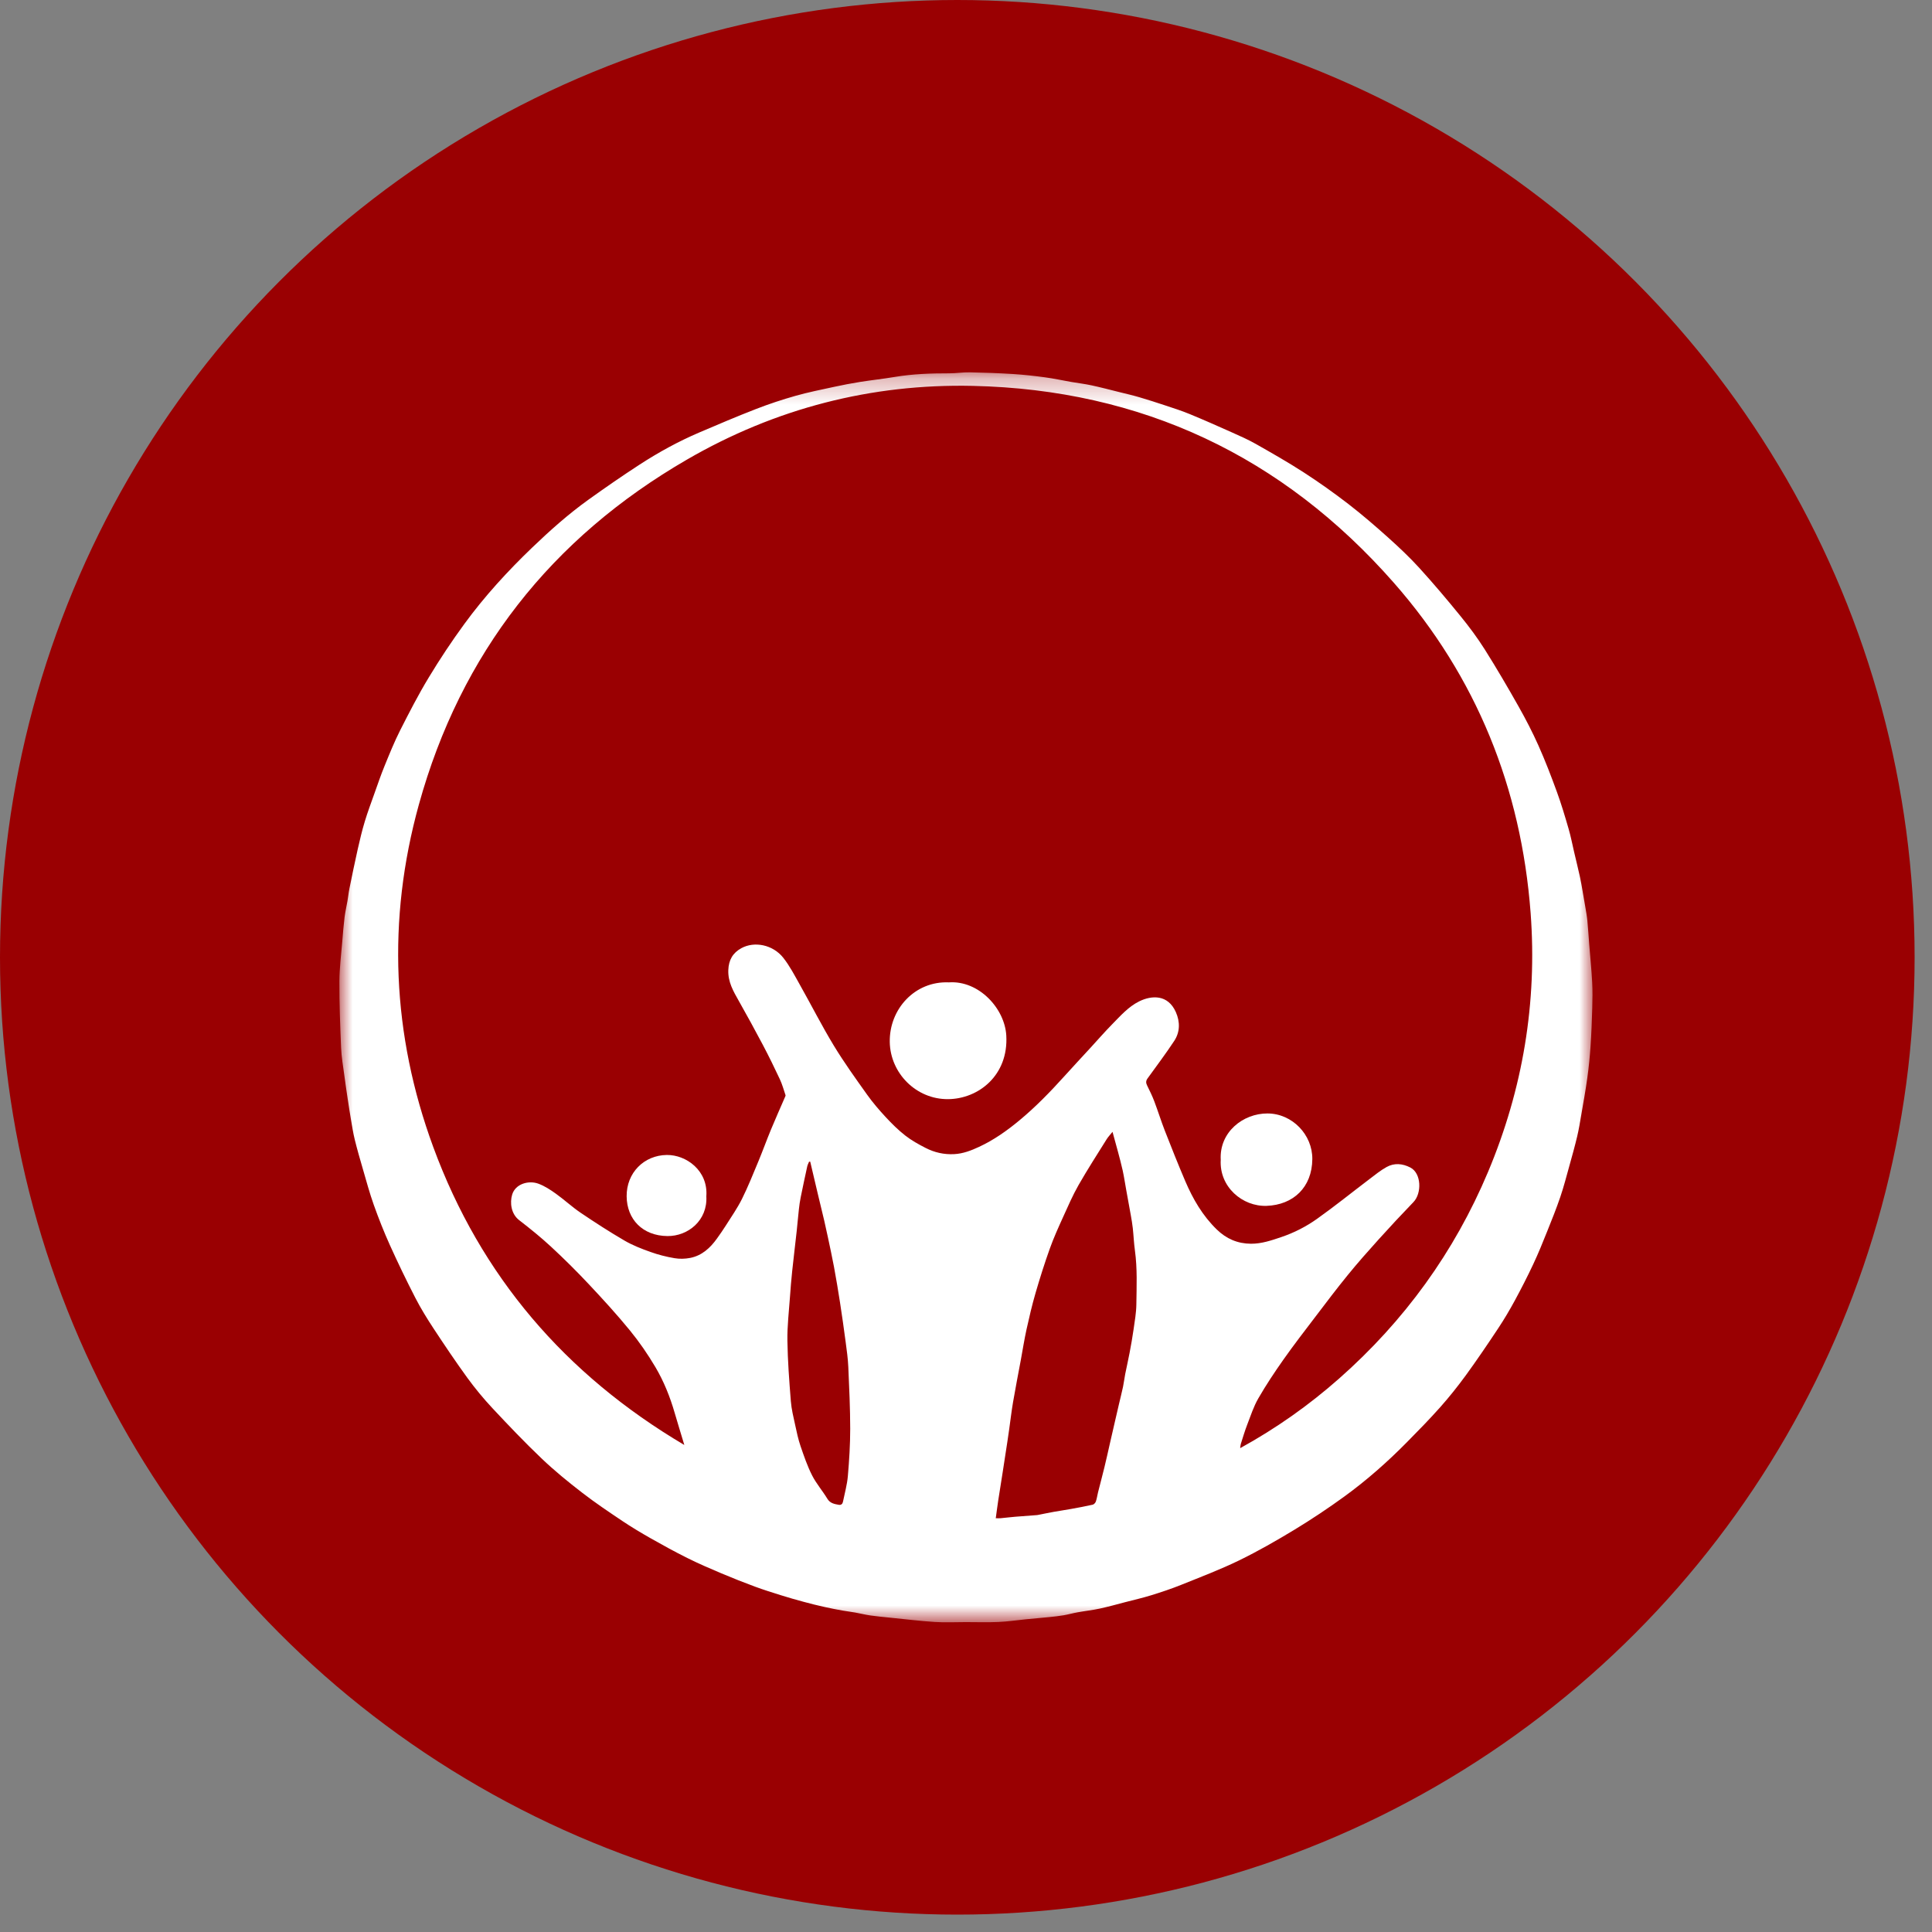
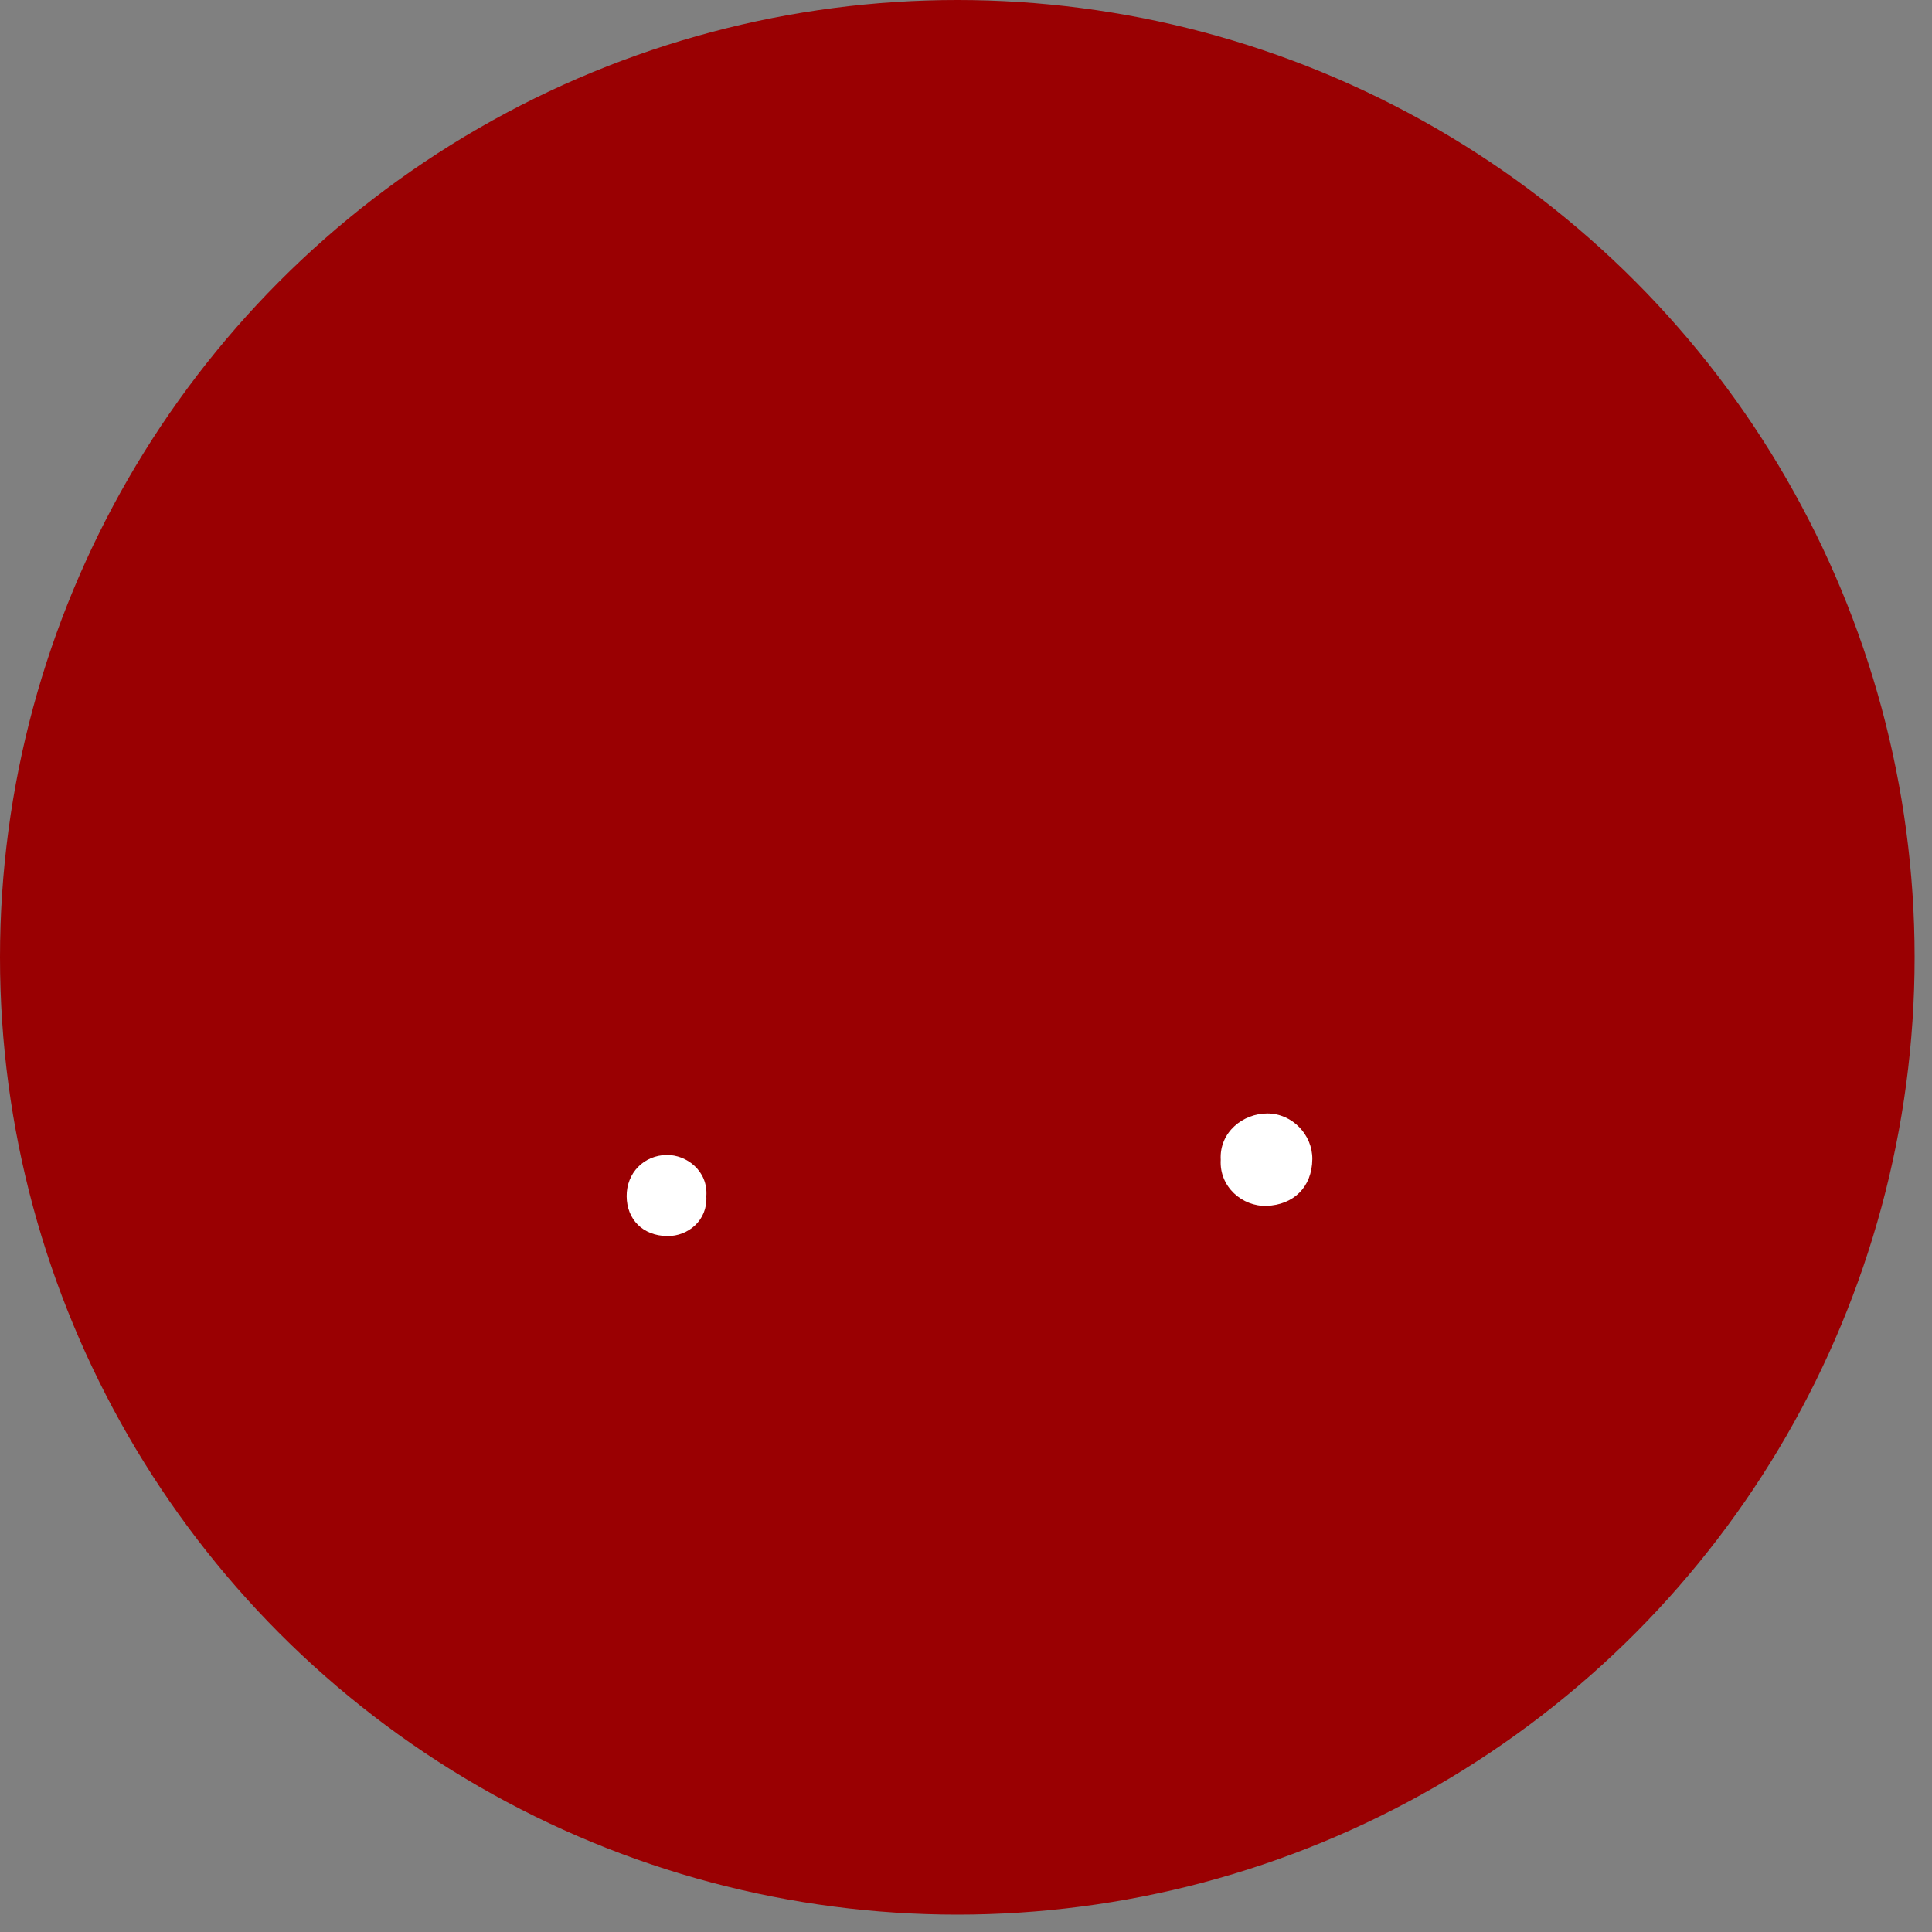
<svg xmlns="http://www.w3.org/2000/svg" width="74" height="74" viewBox="0 0 74 74" fill="none">
  <rect x="0" y="0" width="74" height="74" fill="#808080" stroke="none" />
  <circle cx="36.667" cy="36.667" r="36.667" fill="#9A0002" />
  <mask id="mask0_220_2120" style="mask-type:alpha" maskUnits="userSpaceOnUse" x="13" y="14" width="48" height="49">
-     <path fill-rule="evenodd" clip-rule="evenodd" d="M13 14.261H60.996V62.138H13V14.261Z" fill="white" />
+     <path fill-rule="evenodd" clip-rule="evenodd" d="M13 14.261V62.138H13V14.261Z" fill="white" />
  </mask>
  <g mask="url(#mask0_220_2120)">
    <path fill-rule="evenodd" clip-rule="evenodd" d="M31.033 44.494C31.018 44.495 31.004 44.496 30.989 44.496C30.965 44.556 30.933 44.614 30.919 44.676C30.833 45.07 30.748 45.465 30.668 45.861C30.637 46.013 30.616 46.167 30.599 46.321C30.568 46.596 30.546 46.872 30.516 47.147C30.46 47.659 30.397 48.17 30.343 48.682C30.308 49.015 30.28 49.349 30.257 49.682C30.218 50.238 30.151 50.794 30.159 51.349C30.171 52.123 30.23 52.898 30.291 53.67C30.315 53.975 30.391 54.277 30.456 54.577C30.515 54.851 30.573 55.127 30.663 55.391C30.793 55.77 30.924 56.154 31.105 56.51C31.265 56.826 31.505 57.1 31.689 57.405C31.796 57.582 31.959 57.607 32.129 57.638C32.223 57.654 32.273 57.599 32.289 57.515C32.355 57.189 32.447 56.864 32.475 56.535C32.527 55.934 32.565 55.33 32.565 54.727C32.564 53.937 32.527 53.146 32.492 52.356C32.478 52.038 32.433 51.721 32.391 51.404C32.324 50.899 32.253 50.394 32.175 49.891C32.105 49.436 32.028 48.982 31.945 48.53C31.874 48.148 31.79 47.769 31.71 47.388C31.665 47.176 31.619 46.964 31.57 46.753C31.49 46.414 31.407 46.076 31.326 45.737C31.228 45.323 31.13 44.908 31.033 44.494ZM38.14 58.152C38.22 58.152 38.275 58.157 38.328 58.151C38.514 58.134 38.699 58.11 38.884 58.095C39.164 58.071 39.444 58.053 39.725 58.031C39.74 58.03 39.755 58.026 39.77 58.023C39.969 57.984 40.168 57.942 40.368 57.906C40.586 57.867 40.806 57.836 41.025 57.796C41.301 57.746 41.579 57.695 41.853 57.633C41.901 57.622 41.957 57.561 41.974 57.511C42.013 57.398 42.028 57.278 42.057 57.161C42.138 56.839 42.225 56.518 42.303 56.195C42.377 55.895 42.442 55.592 42.511 55.29C42.569 55.036 42.628 54.782 42.686 54.528C42.744 54.277 42.802 54.027 42.86 53.776C42.911 53.557 42.967 53.339 43.014 53.119C43.048 52.957 43.066 52.792 43.098 52.63C43.152 52.358 43.215 52.088 43.266 51.816C43.322 51.519 43.376 51.221 43.418 50.922C43.463 50.603 43.521 50.282 43.525 49.962C43.534 49.276 43.565 48.588 43.471 47.903C43.431 47.618 43.42 47.33 43.389 47.044C43.371 46.878 43.342 46.713 43.313 46.549C43.255 46.221 43.194 45.894 43.135 45.567C43.091 45.326 43.056 45.083 43.004 44.843C42.951 44.599 42.885 44.358 42.821 44.116C42.756 43.87 42.687 43.625 42.612 43.352C42.523 43.464 42.444 43.544 42.387 43.636C42.024 44.218 41.652 44.794 41.312 45.389C41.088 45.782 40.907 46.2 40.72 46.613C40.539 47.012 40.357 47.413 40.21 47.825C40.01 48.385 39.83 48.953 39.664 49.525C39.53 49.984 39.422 50.452 39.318 50.919C39.233 51.308 39.171 51.702 39.099 52.094C38.999 52.631 38.894 53.167 38.802 53.705C38.743 54.048 38.704 54.393 38.655 54.738C38.633 54.898 38.61 55.058 38.585 55.218C38.525 55.612 38.465 56.007 38.403 56.402C38.347 56.761 38.288 57.12 38.233 57.48C38.2 57.697 38.173 57.916 38.14 58.152ZM26.211 55.346C26.08 54.909 25.958 54.516 25.843 54.121C25.665 53.504 25.427 52.909 25.101 52.359C24.811 51.87 24.485 51.396 24.125 50.956C23.624 50.343 23.088 49.758 22.546 49.181C22.083 48.688 21.602 48.211 21.105 47.751C20.717 47.391 20.302 47.057 19.883 46.733C19.575 46.494 19.524 46.067 19.617 45.756C19.741 45.342 20.25 45.2 20.624 45.339C20.861 45.426 21.083 45.572 21.291 45.721C21.614 45.952 21.907 46.226 22.236 46.449C22.787 46.821 23.345 47.183 23.919 47.517C24.229 47.698 24.572 47.831 24.912 47.952C25.21 48.059 25.521 48.138 25.833 48.191C26.029 48.225 26.241 48.219 26.436 48.181C26.887 48.092 27.205 47.798 27.464 47.435C27.581 47.27 27.698 47.105 27.805 46.934C28.015 46.601 28.242 46.277 28.417 45.927C28.649 45.46 28.843 44.974 29.044 44.492C29.214 44.083 29.364 43.666 29.533 43.258C29.706 42.84 29.891 42.428 30.07 42.014C30.079 41.992 30.094 41.965 30.087 41.946C30.018 41.741 29.96 41.53 29.869 41.335C29.664 40.896 29.45 40.46 29.224 40.031C28.924 39.463 28.616 38.9 28.3 38.341C28.09 37.97 27.879 37.612 27.896 37.156C27.91 36.77 28.067 36.497 28.396 36.317C28.898 36.043 29.602 36.183 29.999 36.682C30.248 36.996 30.435 37.36 30.633 37.712C31.07 38.487 31.473 39.283 31.934 40.044C32.327 40.692 32.772 41.31 33.212 41.928C33.428 42.231 33.673 42.516 33.927 42.79C34.16 43.041 34.406 43.285 34.675 43.495C34.913 43.681 35.182 43.83 35.452 43.968C35.792 44.143 36.16 44.227 36.547 44.206C36.887 44.189 37.198 44.068 37.501 43.927C38.063 43.666 38.566 43.311 39.042 42.916C39.668 42.398 40.231 41.816 40.775 41.214C41.1 40.854 41.431 40.499 41.76 40.141C42.041 39.836 42.313 39.522 42.604 39.226C42.919 38.906 43.22 38.56 43.631 38.356C44.11 38.119 44.735 38.082 45.038 38.767C45.201 39.136 45.202 39.528 44.974 39.872C44.651 40.361 44.298 40.83 43.954 41.306C43.889 41.395 43.886 41.473 43.935 41.572C44.034 41.772 44.133 41.974 44.212 42.183C44.353 42.554 44.47 42.934 44.614 43.304C44.868 43.953 45.125 44.601 45.399 45.242C45.692 45.926 46.062 46.564 46.603 47.09C46.971 47.449 47.402 47.635 47.915 47.638C48.32 47.64 48.694 47.512 49.071 47.385C49.566 47.218 50.029 46.981 50.449 46.682C51.13 46.198 51.781 45.672 52.447 45.167C52.663 45.004 52.874 44.83 53.109 44.7C53.404 44.537 53.714 44.563 54.018 44.718C54.449 44.939 54.46 45.71 54.139 46.042C53.684 46.514 53.237 46.993 52.798 47.48C52.397 47.925 51.999 48.374 51.621 48.839C51.198 49.358 50.794 49.893 50.389 50.426C49.974 50.971 49.555 51.513 49.161 52.072C48.82 52.556 48.491 53.05 48.196 53.562C48.016 53.875 47.902 54.228 47.771 54.568C47.678 54.809 47.605 55.059 47.526 55.305C47.513 55.346 47.513 55.39 47.501 55.468C48.885 54.707 50.138 53.82 51.294 52.799C53.791 50.594 55.704 47.959 56.995 44.888C58.329 41.715 58.883 38.391 58.626 34.965C58.266 30.187 56.551 25.92 53.383 22.317C49.124 17.471 43.727 14.923 37.262 14.78C33.365 14.694 29.692 15.645 26.316 17.601C21.113 20.613 17.646 25.025 16.043 30.82C14.823 35.227 15.014 39.632 16.594 43.932C18.41 48.871 21.645 52.645 26.211 55.346ZM36.988 62.13C36.593 62.13 36.195 62.151 35.801 62.125C35.213 62.086 34.626 62.014 34.039 61.955C33.804 61.931 33.568 61.909 33.334 61.875C33.14 61.847 32.95 61.799 32.757 61.764C32.6 61.736 32.441 61.718 32.284 61.69C32.052 61.648 31.819 61.605 31.589 61.553C31.314 61.492 31.041 61.424 30.77 61.35C30.485 61.274 30.202 61.192 29.921 61.104C29.585 60.999 29.248 60.894 28.918 60.772C28.487 60.612 28.059 60.444 27.636 60.265C27.197 60.079 26.758 59.891 26.332 59.678C25.852 59.44 25.382 59.18 24.915 58.916C24.549 58.708 24.187 58.491 23.837 58.257C23.316 57.907 22.793 57.557 22.297 57.173C21.763 56.761 21.238 56.333 20.75 55.868C20.097 55.246 19.473 54.591 18.857 53.932C18.515 53.566 18.194 53.176 17.899 52.772C17.451 52.154 17.025 51.52 16.605 50.882C16.355 50.502 16.115 50.112 15.907 49.708C15.566 49.045 15.242 48.373 14.935 47.694C14.707 47.188 14.502 46.67 14.316 46.147C14.156 45.698 14.032 45.236 13.899 44.778C13.79 44.406 13.683 44.033 13.59 43.657C13.527 43.403 13.488 43.143 13.443 42.884C13.399 42.628 13.36 42.371 13.321 42.114C13.274 41.798 13.226 41.482 13.185 41.165C13.14 40.825 13.08 40.484 13.065 40.142C13.029 39.292 12.997 38.441 13 37.59C13.002 37.076 13.069 36.563 13.111 36.049C13.136 35.742 13.16 35.434 13.198 35.128C13.224 34.92 13.274 34.715 13.309 34.508C13.336 34.355 13.35 34.199 13.381 34.047C13.485 33.536 13.59 33.025 13.704 32.517C13.784 32.164 13.867 31.812 13.972 31.466C14.083 31.098 14.219 30.736 14.348 30.373C14.472 30.026 14.59 29.677 14.73 29.336C14.918 28.876 15.104 28.414 15.328 27.971C15.675 27.287 16.026 26.603 16.423 25.948C16.847 25.246 17.303 24.559 17.787 23.897C18.559 22.84 19.442 21.877 20.386 20.971C21.066 20.318 21.77 19.692 22.535 19.142C23.18 18.679 23.834 18.227 24.499 17.795C25.226 17.323 25.986 16.906 26.784 16.565C27.504 16.257 28.225 15.95 28.955 15.667C29.451 15.474 29.958 15.306 30.47 15.161C30.955 15.024 31.451 14.925 31.944 14.818C32.273 14.747 32.603 14.683 32.935 14.63C33.376 14.56 33.82 14.513 34.26 14.439C34.957 14.322 35.658 14.298 36.363 14.299C36.624 14.299 36.886 14.256 37.148 14.261C37.699 14.272 38.251 14.292 38.802 14.326C39.21 14.352 39.617 14.397 40.022 14.452C40.359 14.497 40.693 14.57 41.028 14.629C41.29 14.674 41.555 14.705 41.814 14.761C42.168 14.837 42.517 14.93 42.868 15.017C43.124 15.081 43.381 15.139 43.633 15.213C43.964 15.31 44.293 15.416 44.62 15.525C44.938 15.631 45.259 15.732 45.568 15.86C46.106 16.081 46.639 16.318 47.17 16.555C47.485 16.696 47.803 16.835 48.102 17.005C48.722 17.357 49.343 17.71 49.942 18.098C50.526 18.476 51.095 18.881 51.646 19.305C52.171 19.711 52.675 20.146 53.169 20.589C53.583 20.96 53.989 21.343 54.363 21.753C54.908 22.353 55.432 22.972 55.943 23.601C56.275 24.009 56.591 24.433 56.871 24.877C57.321 25.591 57.748 26.321 58.163 27.056C58.439 27.545 58.698 28.045 58.926 28.556C59.186 29.138 59.415 29.735 59.633 30.333C59.802 30.796 59.943 31.27 60.08 31.743C60.166 32.035 60.222 32.335 60.292 32.632C60.366 32.948 60.444 33.263 60.514 33.581C60.557 33.772 60.587 33.966 60.622 34.16C60.657 34.357 60.691 34.554 60.723 34.751C60.751 34.92 60.783 35.088 60.799 35.257C60.828 35.558 60.846 35.859 60.87 36.16C60.908 36.648 60.958 37.135 60.984 37.623C61.002 37.952 60.997 38.282 60.987 38.612C60.973 39.101 60.954 39.591 60.921 40.079C60.894 40.48 60.854 40.881 60.799 41.279C60.733 41.757 60.647 42.233 60.565 42.708C60.518 42.981 60.474 43.256 60.41 43.525C60.319 43.907 60.214 44.285 60.108 44.663C59.998 45.059 59.895 45.458 59.763 45.847C59.611 46.291 59.437 46.727 59.261 47.163C59.092 47.586 58.921 48.009 58.727 48.421C58.506 48.892 58.269 49.355 58.021 49.813C57.825 50.174 57.615 50.53 57.388 50.872C56.986 51.479 56.578 52.081 56.15 52.67C55.842 53.092 55.515 53.503 55.168 53.894C54.757 54.357 54.322 54.8 53.887 55.241C53.141 55.997 52.346 56.7 51.486 57.324C50.871 57.771 50.235 58.194 49.585 58.589C48.892 59.009 48.185 59.414 47.457 59.769C46.736 60.119 45.984 60.404 45.24 60.704C44.869 60.853 44.489 60.98 44.108 61.098C43.777 61.201 43.439 61.278 43.104 61.365C42.777 61.45 42.452 61.542 42.122 61.613C41.843 61.673 41.558 61.704 41.276 61.755C41.096 61.787 40.918 61.838 40.737 61.869C40.553 61.9 40.367 61.92 40.181 61.939C39.884 61.97 39.587 61.993 39.29 62.023C38.939 62.057 38.588 62.111 38.236 62.126C37.821 62.144 37.404 62.13 36.988 62.13V62.13Z" fill="white" />
  </g>
-   <path fill-rule="evenodd" clip-rule="evenodd" d="M36.345 37.627C37.495 37.548 38.484 38.629 38.543 39.661C38.632 41.193 37.473 42.091 36.312 42.1C35.09 42.109 34.102 41.106 34.08 39.913C34.058 38.651 35.042 37.57 36.345 37.627Z" fill="white" />
  <path fill-rule="evenodd" clip-rule="evenodd" d="M46.757 44.423C46.698 43.361 47.615 42.644 48.549 42.648C49.499 42.651 50.273 43.465 50.265 44.396C50.255 45.481 49.533 46.15 48.515 46.187C47.592 46.22 46.696 45.463 46.757 44.423Z" fill="white" />
  <path fill-rule="evenodd" clip-rule="evenodd" d="M27.054 45.822C27.107 46.74 26.358 47.352 25.563 47.344C24.61 47.334 24.01 46.698 24.002 45.822C23.994 44.926 24.662 44.247 25.543 44.238C26.285 44.231 27.128 44.838 27.054 45.822Z" fill="white" />
</svg>